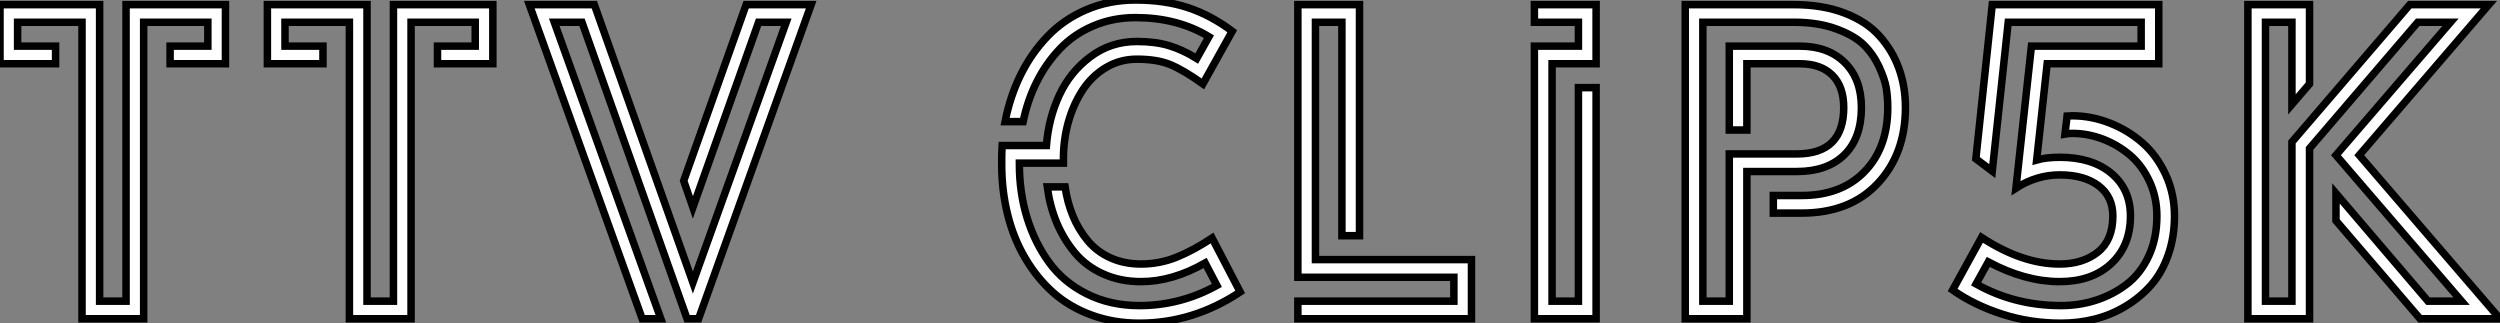
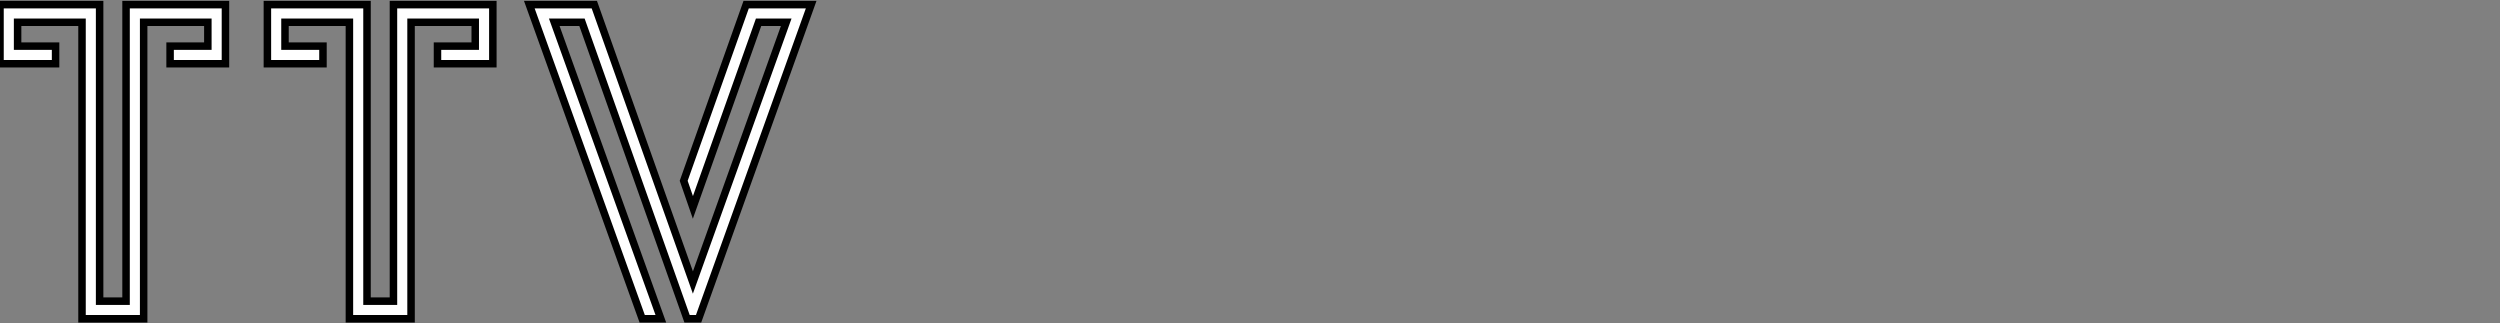
<svg xmlns="http://www.w3.org/2000/svg" viewBox="2.1 -42.56 333.78 43.15">
  <rect x="2.1" y="-42.56" width="333.78" height="43.15" fill="#808080" stroke="none" />
  <path d="M18.93-2.35L18.93-41.94L32.20-41.94L32.20-34.05L24.81-34.05L24.81-36.40L29.85-36.40L29.85-39.59L21.28-39.59L21.28 0L13.05 0L13.05-39.59L4.45-39.59L4.45-36.40L9.52-36.40L9.52-34.05L2.10-34.05L2.10-41.94L15.40-41.94L15.40-2.35L18.93-2.35ZM54.63-2.35L54.63-41.94L67.90-41.94L67.90-34.05L60.51-34.05L60.51-36.40L65.55-36.40L65.55-39.59L56.98-39.59L56.98 0L48.75 0L48.75-39.59L40.15-39.59L40.15-36.40L45.22-36.40L45.22-34.05L37.80-34.05L37.80-41.94L51.10-41.94L51.10-2.35L54.63-2.35ZM93.38-18.42L101.72-41.94L110.40-41.94L95.37 0L93.83 0L79.80-39.59L76.10-39.59L90.33 0L87.84 0L72.77-41.94L81.45-41.94L94.61-4.84L107.07-39.59L103.38-39.59L94.61-14.87L93.38-18.42Z" fill="white" stroke="black" transform="scale(1,1)" />
-   <path d="M163.93-10.78L163.93-10.78L167.68-3.58Q161.41 0.59 154.21 0.59L154.21 0.59Q150.80 0.59 147.84-0.49Q144.89-1.57 142.70-3.51Q140.52-5.46 138.97-8.11Q137.41-10.75 136.63-13.93Q135.84-17.11 135.84-20.61L135.84-20.61L135.84-21.39Q135.84-22.01 135.90-23.13L135.90-23.13L141.81-23.13Q142.09-26.74 143.53-29.85Q144.97-32.96 147.69-34.99Q150.40-37.02 153.88-37.02L153.88-37.02Q156.37-37.02 158.20-36.46Q160.04-35.90 161.88-34.75L161.88-34.75L163.51-37.66Q159.31-40.21 153.71-40.21L153.71-40.21Q150.66-40.21 148.07-39.10Q145.48-38.00 143.63-36.06Q141.78-34.13 140.53-31.65Q139.29-29.18 138.70-26.32L138.70-26.32L136.29-26.32Q136.94-29.65 138.36-32.55Q139.79-35.45 141.95-37.70Q144.10-39.96 147.13-41.26Q150.15-42.56 153.71-42.56L153.71-42.56Q157.63-42.56 160.71-41.54Q163.79-40.52 166.62-38.39L166.62-38.39L162.70-31.36Q160.15-33.18 158.38-33.92Q156.62-34.66 153.88-34.66L153.88-34.66Q151.61-34.66 149.72-33.52Q147.83-32.37 146.61-30.48Q145.39-28.59 144.73-26.24Q144.08-23.88 144.08-21.39L144.08-21.39L144.08-20.78L138.20-20.78L138.20-20.61Q138.20-16.86 139.22-13.51Q140.24-10.16 142.17-7.52Q144.10-4.87 147.21-3.32Q150.32-1.76 154.21-1.76L154.21-1.76Q159.70-1.76 164.57-4.45L164.57-4.45L163.00-7.45Q158.64-4.96 154.44-4.96L154.44-4.96Q151.66-4.96 149.40-5.98Q147.13-7 145.63-8.79Q144.13-10.58 143.19-12.81Q142.26-15.04 141.92-17.61L141.92-17.61L144.30-17.61Q144.61-15.51 145.35-13.72Q146.09-11.93 147.30-10.46Q148.50-8.99 150.33-8.15Q152.17-7.31 154.44-7.31L154.44-7.31Q156.93-7.31 159.18-8.22Q161.44-9.13 163.93-10.78ZM177.73-39.59L177.73-7.90L198.56-7.90L198.56 0L175.38 0L175.38-2.35L196.21-2.35L196.21-5.54L175.38-5.54L175.38-41.94L183.61-41.94L183.61-11.09L181.26-11.09L181.26-39.59L177.73-39.59ZM215.20-41.94L215.20-34.05L209.32-34.05L209.32-2.35L212.84-2.35L212.84-30.86L215.20-30.86L215.20 0L206.96 0L206.96-36.40L212.84-36.40L212.84-39.59L206.96-39.59L206.96-41.94L215.20-41.94ZM227.10-41.94L241.60-41.94Q245.44-41.94 248.36-40.82Q251.29-39.70 253.02-37.77Q254.76-35.84 255.63-33.42Q256.50-31.00 256.50-28.20L256.50-28.20Q256.50-22.01 252.79-18.06Q249.08-14.11 242.64-14.11L242.64-14.11L238.86-14.11L238.86-16.46L242.64-16.46Q247.96-16.46 251.05-19.66Q254.14-22.85 254.14-28.20L254.14-28.20Q254.14-29.48 253.95-30.73Q253.75-31.98 252.97-33.67Q252.18-35.36 250.91-36.60Q249.64-37.83 247.23-38.71Q244.82-39.59 241.60-39.59L241.60-39.59L229.45-39.59L229.45-2.35L232.98-2.35L232.98-22.01L241.99-22.01Q248.26-22.01 248.26-28.20L248.26-28.20Q248.26-31.00 246.74-32.52Q245.21-34.05 242.38-34.05L242.38-34.05L235.33-34.05L235.33-25.20L232.98-25.20L232.98-36.40L242.38-36.40Q246.19-36.40 248.40-34.20Q250.62-32.00 250.62-28.20L250.62-28.20Q250.62-24.14 248.35-21.90Q246.08-19.66 241.99-19.66L241.99-19.66L235.33-19.66L235.33 0L227.10 0L227.10-41.94ZM278.78-27.10L278.78-27.10Q281.30-27.10 283.74-26.15Q286.18-25.20 288.11-23.52Q290.04-21.84 291.23-19.28Q292.42-16.72 292.42-13.72L292.42-13.72Q292.42-10.92 291.59-8.55Q290.77-6.19 289.33-4.54Q287.88-2.88 285.95-1.71Q284.02-0.53 281.82 0.03Q279.62 0.59 277.27 0.59L277.27 0.59Q273.13 0.59 269.40-0.62Q265.68-1.82 262.80-3.84L262.80-3.84L266.66-10.86Q272.09-7.31 277.08-7.31L277.08-7.31Q280.18-7.31 282.19-8.90Q284.19-10.50 284.19-13.72L284.19-13.72Q284.19-16.32 282.27-17.77Q280.35-19.21 277.13-19.21L277.13-19.21Q274.00-19.21 271.25-17.44L271.25-17.44L273.32-36.40L287.97-36.40L287.97-39.59L270.22-39.59L268.09-19.71L265.90-21.36L268.09-41.94L290.32-41.94L290.32-34.05L275.42-34.05L274.02-21.20Q275.28-21.56 277.13-21.56L277.13-21.56Q281.42-21.56 283.98-19.43Q286.54-17.30 286.54-13.72L286.54-13.72Q286.54-9.74 283.96-7.35Q281.39-4.96 277.08-4.96L277.08-4.96Q272.48-4.96 267.56-7.59L267.56-7.59L265.93-4.65Q271.06-1.76 277.27-1.76L277.27-1.76Q279.74-1.76 281.98-2.49Q284.22-3.22 286.05-4.62Q287.88-6.02 288.98-8.37Q290.07-10.72 290.07-13.72L290.07-13.72Q290.07-16.24 289.07-18.37Q288.08-20.50 286.46-21.87Q284.83-23.24 282.83-24.00Q280.83-24.75 278.78-24.75L278.78-24.75Q278.22-24.75 277.80-24.67L277.80-24.67L278.08-27.08Q278.31-27.10 278.78-27.10ZM334.39-41.94L317.09-21.84L335.88 0L325.21 0L313.98-13.10L313.98-16.74L326.27-2.35L330.75-2.35L313.98-21.84L329.27-39.59L324.90-39.59L310.45-22.74L310.45 0L302.22 0L302.22-41.94L310.45-41.94L310.45-31.36L308.10-28.62L308.10-39.59L304.57-39.59L304.57-2.35L308.10-2.35L308.10-23.60L323.84-41.94L334.39-41.94Z" fill="white" stroke="black" transform="scale(1,1)" />
</svg>